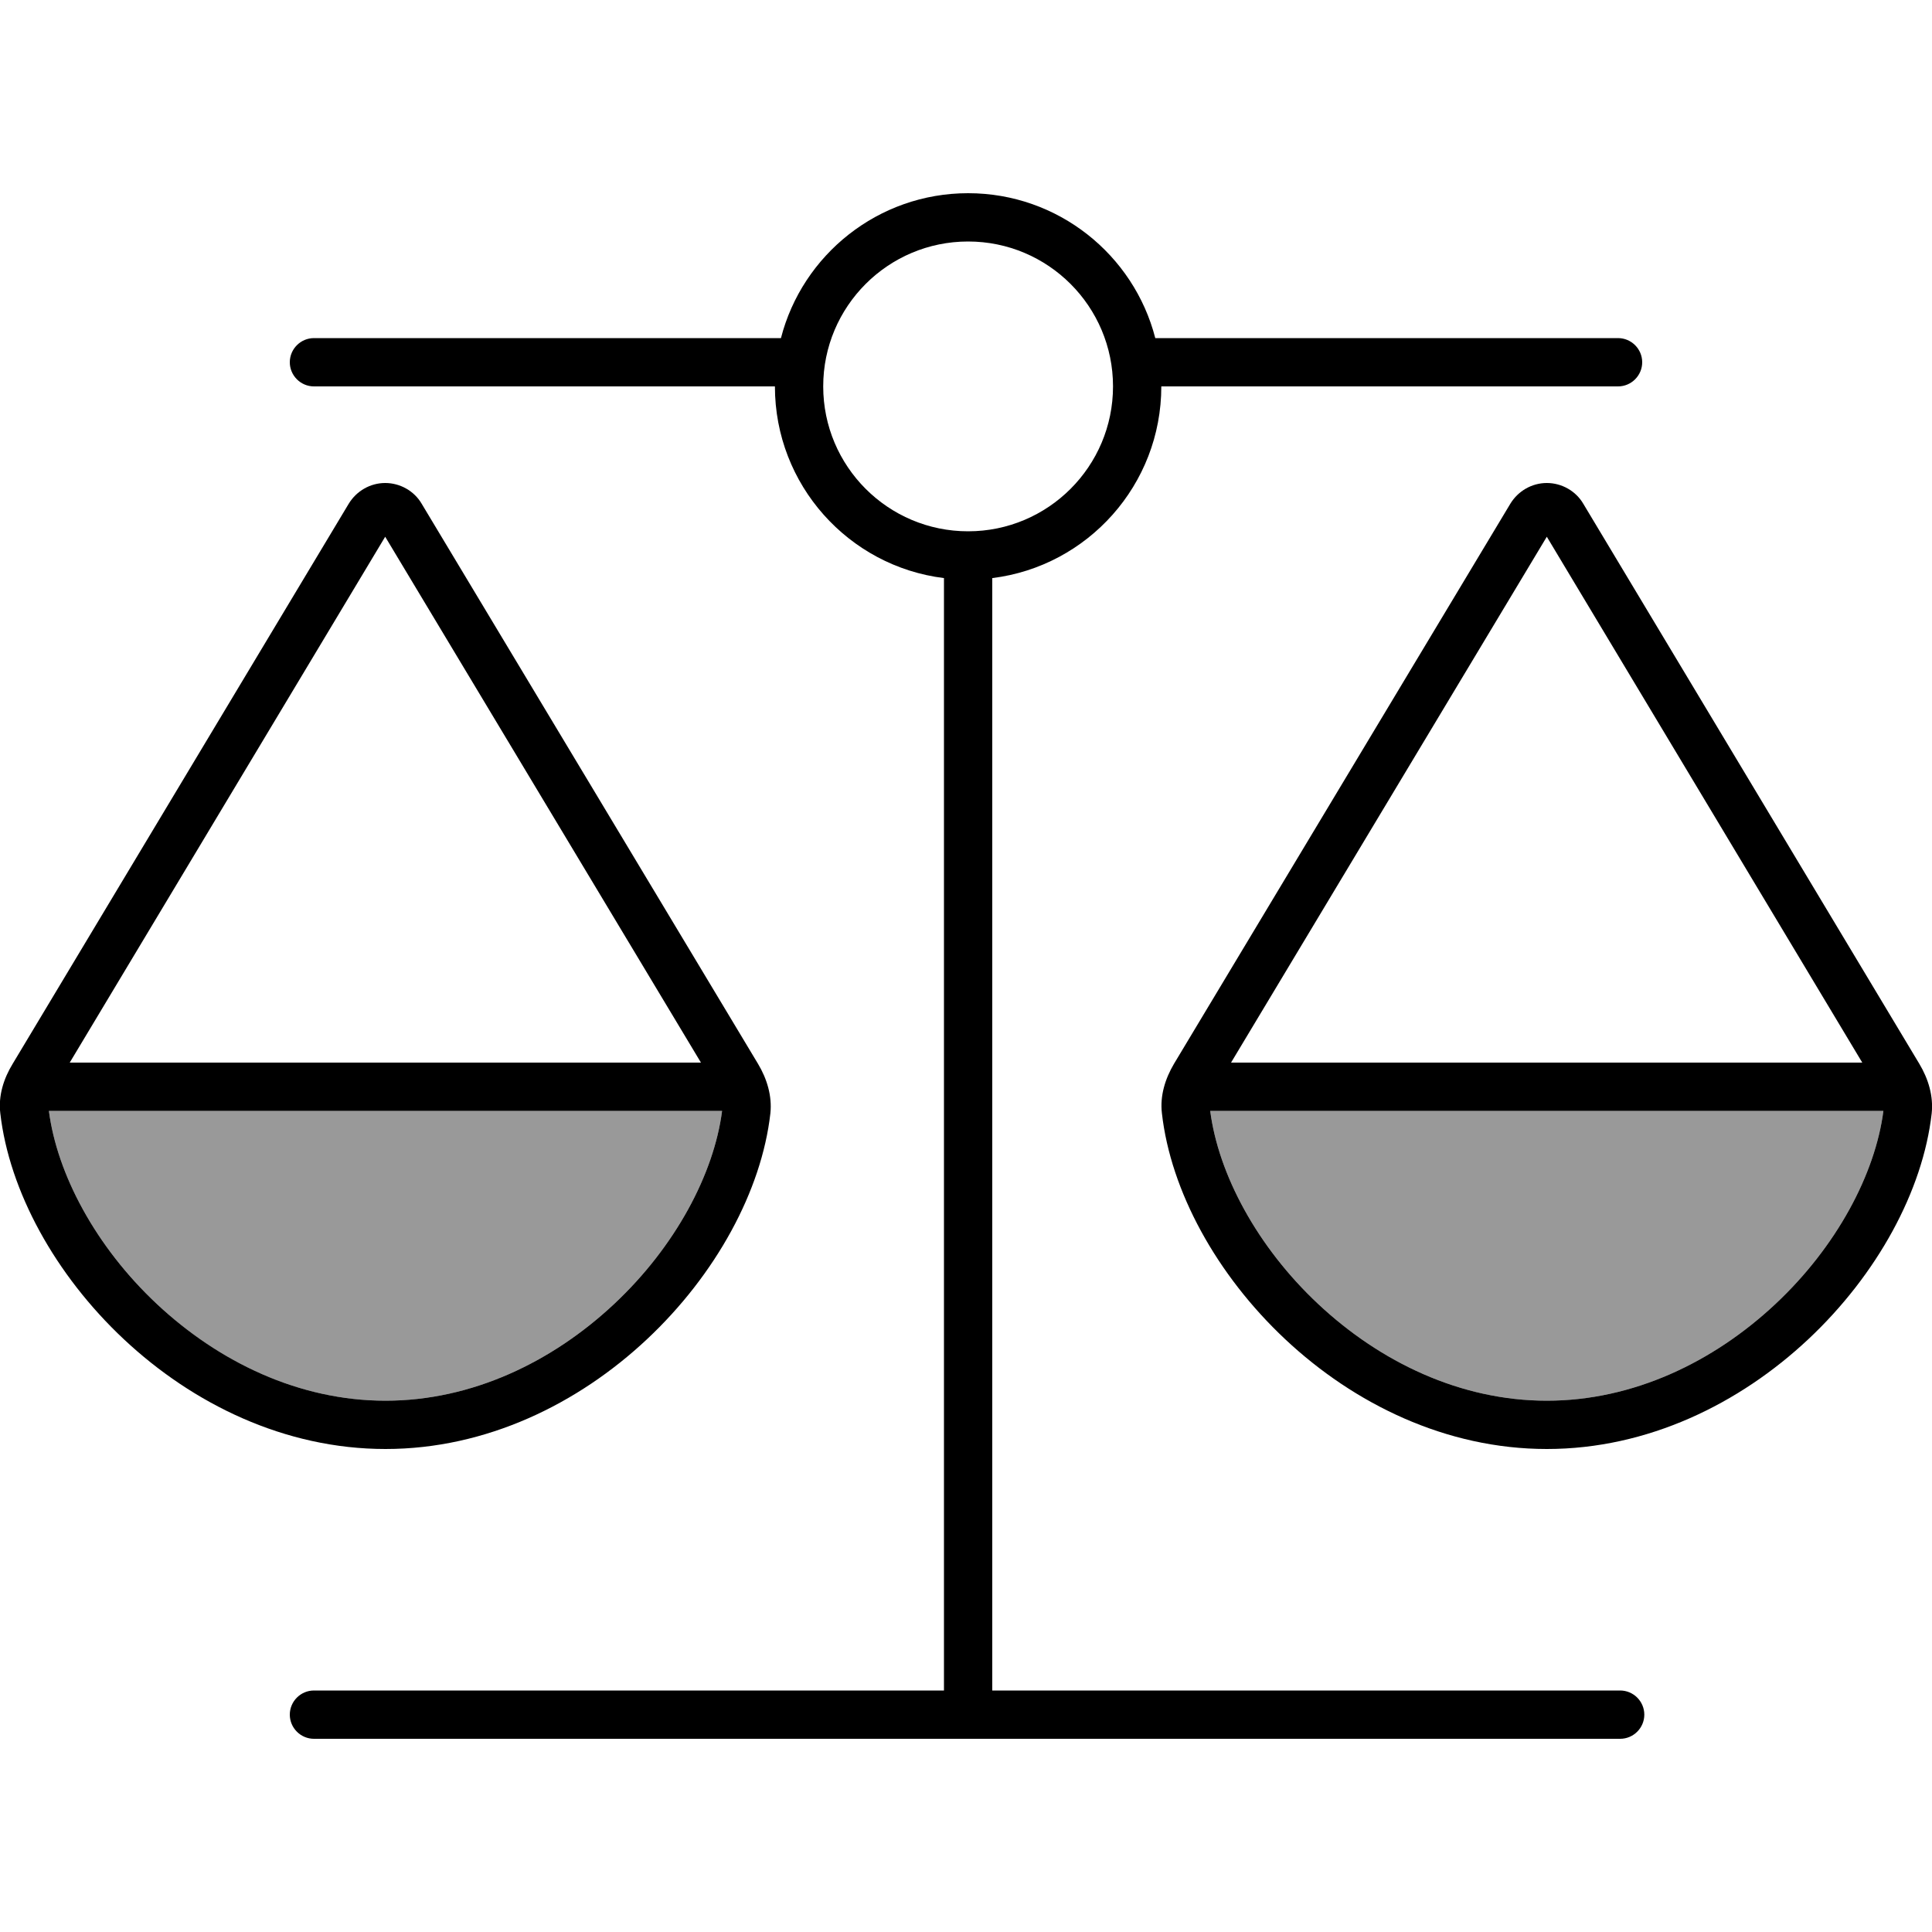
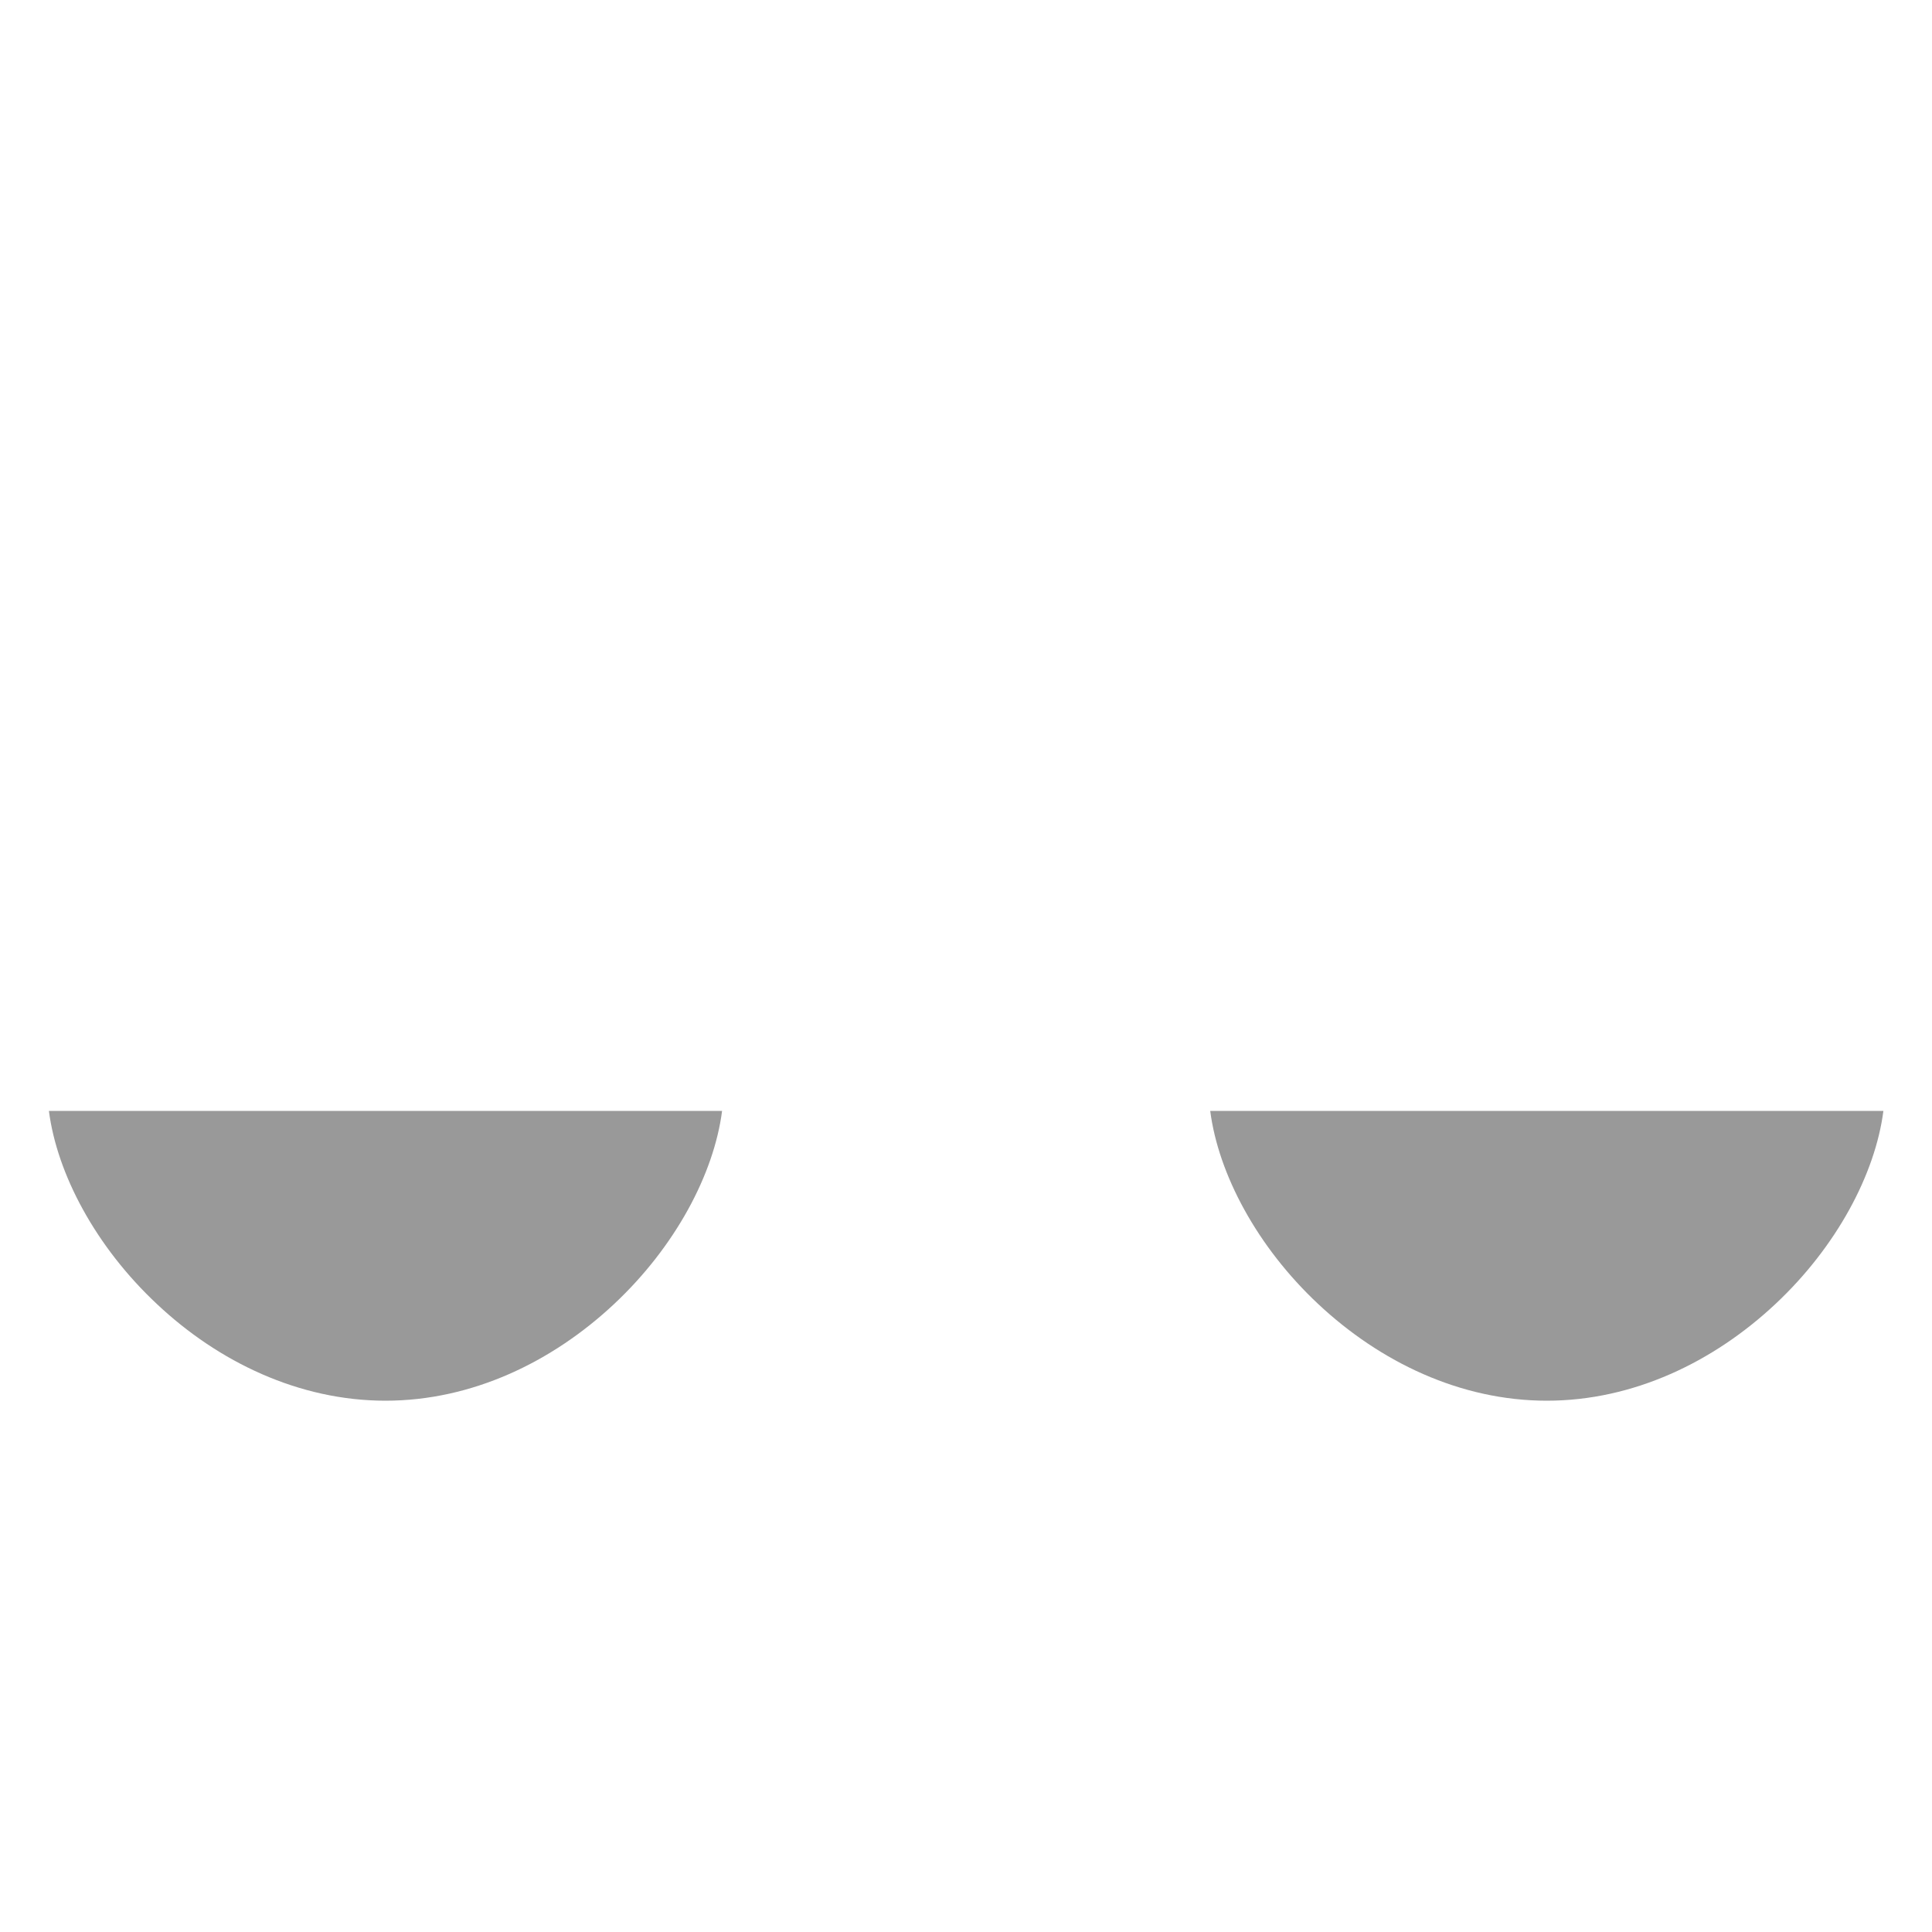
<svg xmlns="http://www.w3.org/2000/svg" viewBox="0 0 640 640">
  <path opacity=".4" fill="currentColor" d="M16.2 368L239.2 368C236.5 388.9 223.7 413 203.4 432C182.9 451.2 156.3 464 127.7 464C99.1 464 72.4 451.2 52 432C31.7 413 18.9 388.9 16.2 368zM400.9 368L623.9 368C621.2 388.9 608.4 413 588.1 432C567.6 451.2 541 464 512.4 464C483.8 464 457.2 451.2 436.7 432C416.4 413 403.6 388.9 400.9 368z" />
-   <path fill="currentColor" d="M384.7 128C384.7 160.6 360.3 187.6 328.7 191.5L328.7 560L536.7 560C541.1 560 544.7 563.6 544.7 568C544.7 572.4 541.1 576 536.7 576L104 576C99.6 576 96 572.4 96 568C96 563.6 99.6 560 104 560L312.7 560L312.7 191.5C281.1 187.6 256.7 160.6 256.7 128L104 128C99.6 128 96 124.4 96 120C96 115.6 99.6 112 104 112L258.7 112C265.8 84.4 290.9 64 320.7 64C350.5 64 375.6 84.4 382.7 112L536 112C540.4 112 544 115.6 544 120C544 124.4 540.4 128 536 128L384.7 128zM436.7 432C457.2 451.2 483.8 464 512.4 464C541 464 567.6 451.2 588.1 432C608.4 413 621.2 388.9 623.9 368L400.9 368C403.6 388.9 416.4 413 436.7 432zM512.4 177.8L407.8 352L616.9 352L512.4 177.8zM635.8 352.4C638.8 357.4 640.5 363.1 639.9 368.8C634.1 420.1 579.2 480 512.4 480C445.6 480 390.7 420.2 384.9 368.8C384.2 363 386 357.3 388.9 352.4L500.3 166.9C502.9 162.6 507.5 160 512.4 160C517.3 160 522 162.6 524.5 166.9L635.8 352.4zM16.2 368C18.9 388.9 31.7 413 52 432C72.5 451.2 99.1 464 127.7 464C156.3 464 182.9 451.2 203.4 432C223.7 413 236.5 388.9 239.2 368L16.2 368zM23.1 352L232.2 352L127.6 177.8L23.1 352zM139.7 166.9L251.1 352.4C254.1 357.4 255.8 363.1 255.2 368.8C249.4 420.1 194.5 480 127.7 480C60.9 480 6 420.2 .1 368.8C-.6 363 1.2 357.3 4.2 352.4L115.5 166.9C118.1 162.6 122.7 160 127.6 160C132.5 160 137.2 162.6 139.7 166.9zM320.7 176C347.2 176 368.7 154.5 368.7 128C368.7 101.5 347.2 80 320.7 80C294.2 80 272.7 101.5 272.7 128C272.7 154.5 294.2 176 320.7 176z" />
</svg>